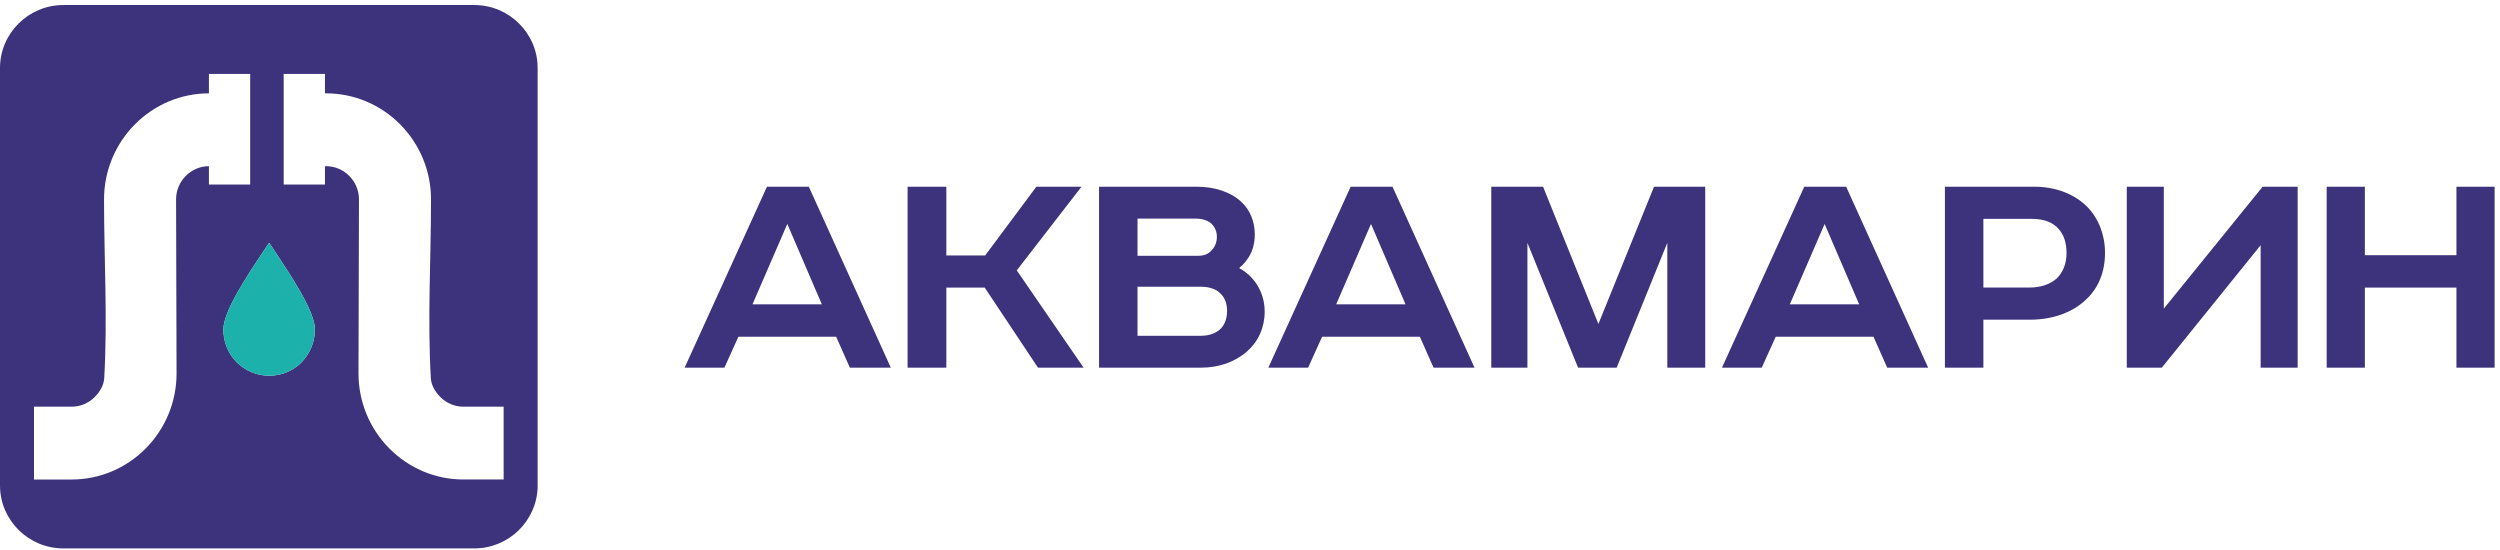
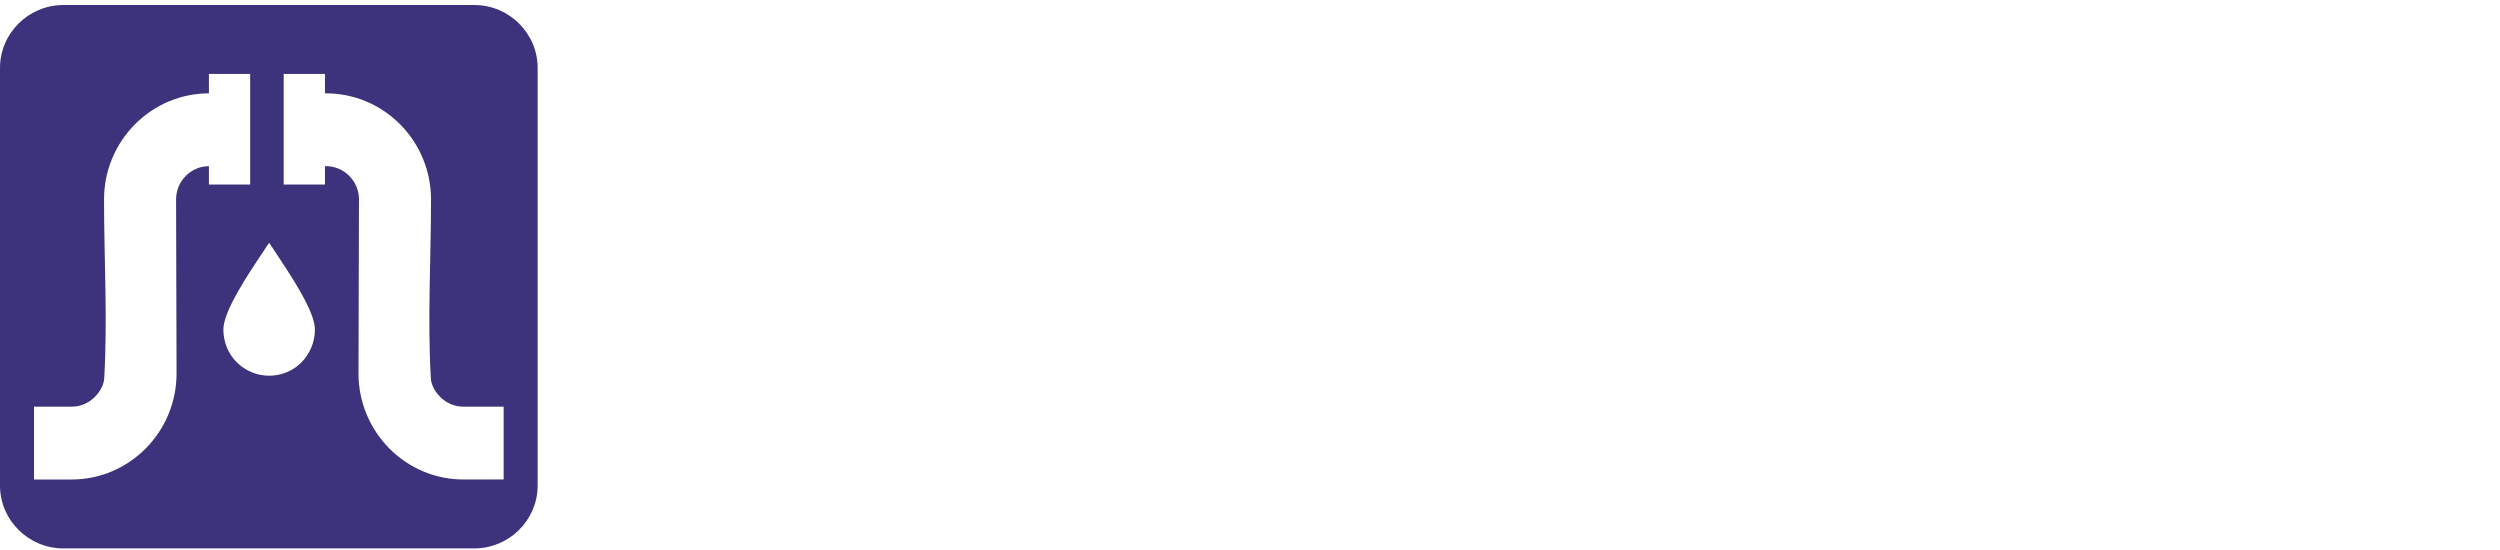
<svg xmlns="http://www.w3.org/2000/svg" width="241" height="53" viewBox="0 0 241 53" fill="none">
  <path fill-rule="evenodd" clip-rule="evenodd" d="M6.105 0.485H45.723C49.081 0.485 51.828 3.212 51.828 6.546V38.442V46.806V46.985H51.826C51.729 50.237 49.021 52.867 45.723 52.867H6.105C2.769 52.867 0.036 50.175 0.001 46.871H0V46.806V38.557V6.546C0 3.212 2.747 0.485 6.105 0.485ZM34.559 36.007C34.559 38.723 35.627 41.307 37.525 43.225C39.424 45.144 41.981 46.223 44.667 46.223H48.551V39.204H44.667C43.827 39.204 43.029 38.862 42.436 38.262C41.962 37.783 41.571 37.147 41.532 36.455C41.202 30.717 41.55 24.959 41.55 19.216C41.55 16.5 40.482 13.916 38.583 11.997C36.684 10.079 34.128 8.999 31.441 8.999H31.326V7.129H27.348V17.79H31.326V16.019H31.441C32.283 16.019 33.078 16.36 33.673 16.961C34.267 17.562 34.605 18.365 34.605 19.216C34.605 24.813 34.559 30.41 34.559 36.007ZM21.533 31.76C21.533 32.995 22.009 34.105 22.817 34.921C23.625 35.717 24.723 36.219 25.945 36.219C27.167 36.219 28.265 35.738 29.073 34.921C29.86 34.105 30.358 32.995 30.358 31.76C30.358 30.001 28.017 26.526 26.463 24.18C26.277 23.908 26.111 23.636 25.945 23.406C25.779 23.636 25.614 23.908 25.427 24.18C23.873 26.505 21.533 30.001 21.533 31.76ZM17.02 36.007C17.02 38.722 15.952 41.307 14.053 43.225C12.155 45.144 9.596 46.224 6.912 46.224H3.277V39.204H6.912C7.753 39.204 8.55 38.861 9.143 38.262C9.616 37.784 10.007 37.147 10.047 36.455C10.377 30.717 10.029 24.959 10.029 19.216C10.029 16.5 11.097 13.917 12.996 11.998C14.894 10.079 17.451 8.999 20.138 8.999H20.14V7.129H24.117V17.79H20.14V16.019H20.138C19.296 16.019 18.501 16.36 17.906 16.961C17.312 17.561 16.974 18.365 16.974 19.216C16.974 24.813 17.02 30.41 17.02 36.007Z" fill="#3C337C" />
-   <path fill-rule="evenodd" clip-rule="evenodd" d="M75.896 21.589L79.224 29.335H72.541L75.896 21.589ZM224.291 18V35.441H227.972V27.726H236.8V35.441H240.482V18H236.8V24.601H227.972V18H224.291ZM221.494 18V35.441H217.925V23.638L208.399 35.441H205.021V18H208.591V29.751L218.117 18H221.494ZM187.489 18V35.441H191.199V30.818L195.827 30.817C196.887 30.802 197.891 30.624 198.791 30.292C199.684 29.962 200.477 29.478 201.125 28.851C201.705 28.305 202.162 27.642 202.469 26.873C202.765 26.136 202.923 25.301 202.923 24.381C202.923 23.494 202.767 22.672 202.482 21.935C202.182 21.161 201.741 20.482 201.189 19.917C200.566 19.298 199.799 18.817 198.937 18.492C198.082 18.17 197.131 18 196.132 18H187.489ZM191.199 27.72V21.098H195.852C196.458 21.098 196.978 21.185 197.411 21.352C197.838 21.516 198.188 21.763 198.463 22.085C198.711 22.369 198.899 22.698 199.022 23.072C199.149 23.455 199.214 23.892 199.214 24.381C199.214 24.913 199.124 25.384 198.962 25.792C198.795 26.214 198.549 26.572 198.245 26.864C197.933 27.137 197.547 27.351 197.116 27.495C196.675 27.642 196.179 27.72 195.655 27.72H191.199ZM173.932 18L166.232 34.925L165.998 35.441H169.834L171.18 32.461H180.605L181.924 35.441H185.873L177.969 18H173.932ZM172.539 29.335L175.894 21.589L179.223 29.335H172.539ZM143.759 18V35.075V35.441H147.244V23.412L152.126 35.441H155.848L160.729 23.412V35.441H164.383V18H159.448L154.086 31.228L148.752 18H143.759ZM130.202 18L122.502 34.925L122.268 35.441H126.104L127.45 32.461H136.875L138.194 35.441H142.143L134.239 18H130.202ZM128.809 29.335L132.164 21.589L135.493 29.335H128.809ZM105.948 18V35.441H115.824C116.664 35.441 117.478 35.3 118.223 35.036C118.969 34.771 119.649 34.377 120.219 33.872C120.758 33.397 121.19 32.819 121.482 32.156C121.762 31.52 121.915 30.807 121.915 30.035C121.915 29.5 121.833 28.984 121.674 28.502C121.515 28.013 121.277 27.555 120.968 27.141C120.72 26.817 120.423 26.515 120.09 26.257C119.893 26.104 119.679 25.963 119.453 25.84L119.795 25.532C120.011 25.312 120.205 25.067 120.373 24.794C120.571 24.49 120.716 24.15 120.813 23.786C120.912 23.409 120.961 23.009 120.961 22.599C120.961 21.964 120.842 21.377 120.63 20.858C120.408 20.315 120.078 19.843 119.667 19.465C119.147 18.979 118.505 18.614 117.787 18.372C117.051 18.123 116.231 18 115.376 18H105.948ZM109.657 27.643H115.796C116.211 27.643 116.606 27.708 116.948 27.841C117.258 27.962 117.529 28.141 117.733 28.378L117.745 28.391C117.919 28.575 118.055 28.804 118.146 29.065C118.24 29.334 118.29 29.642 118.29 29.979C118.29 30.336 118.234 30.661 118.132 30.946C118.031 31.226 117.883 31.471 117.695 31.669C117.467 31.897 117.187 32.072 116.867 32.188C116.538 32.308 116.159 32.37 115.74 32.37H109.657V27.643ZM109.657 24.656V21.07H115.207C115.573 21.07 115.886 21.119 116.148 21.207C116.396 21.29 116.604 21.408 116.775 21.551C116.948 21.726 117.083 21.923 117.172 22.134C117.261 22.345 117.308 22.578 117.308 22.822C117.308 23.07 117.266 23.308 117.186 23.522C117.109 23.73 116.993 23.919 116.846 24.077L116.83 24.096C116.682 24.276 116.499 24.418 116.286 24.512C116.074 24.606 115.826 24.656 115.544 24.656H109.657ZM87.491 18V35.075V35.441H91.228V27.726H94.927L100.06 35.441H104.459L98.017 26.064L104.256 18H99.905L94.968 24.628H91.228V18H87.491ZM77.971 18H73.934L66.234 34.925L66 35.441H69.835L71.181 32.461H80.607L81.926 35.441H85.875L77.971 18Z" fill="#3C337C" />
-   <path fill-rule="evenodd" clip-rule="evenodd" d="M21.532 31.76C21.532 32.995 22.009 34.105 22.817 34.921C23.624 35.717 24.722 36.219 25.944 36.219C27.167 36.219 28.265 35.738 29.072 34.921C29.86 34.105 30.357 32.995 30.357 31.76C30.357 30.001 28.016 26.526 26.463 24.181L25.944 23.406L25.426 24.181C23.873 26.505 21.532 30.001 21.532 31.76Z" fill="#1CB2AB" />
</svg>